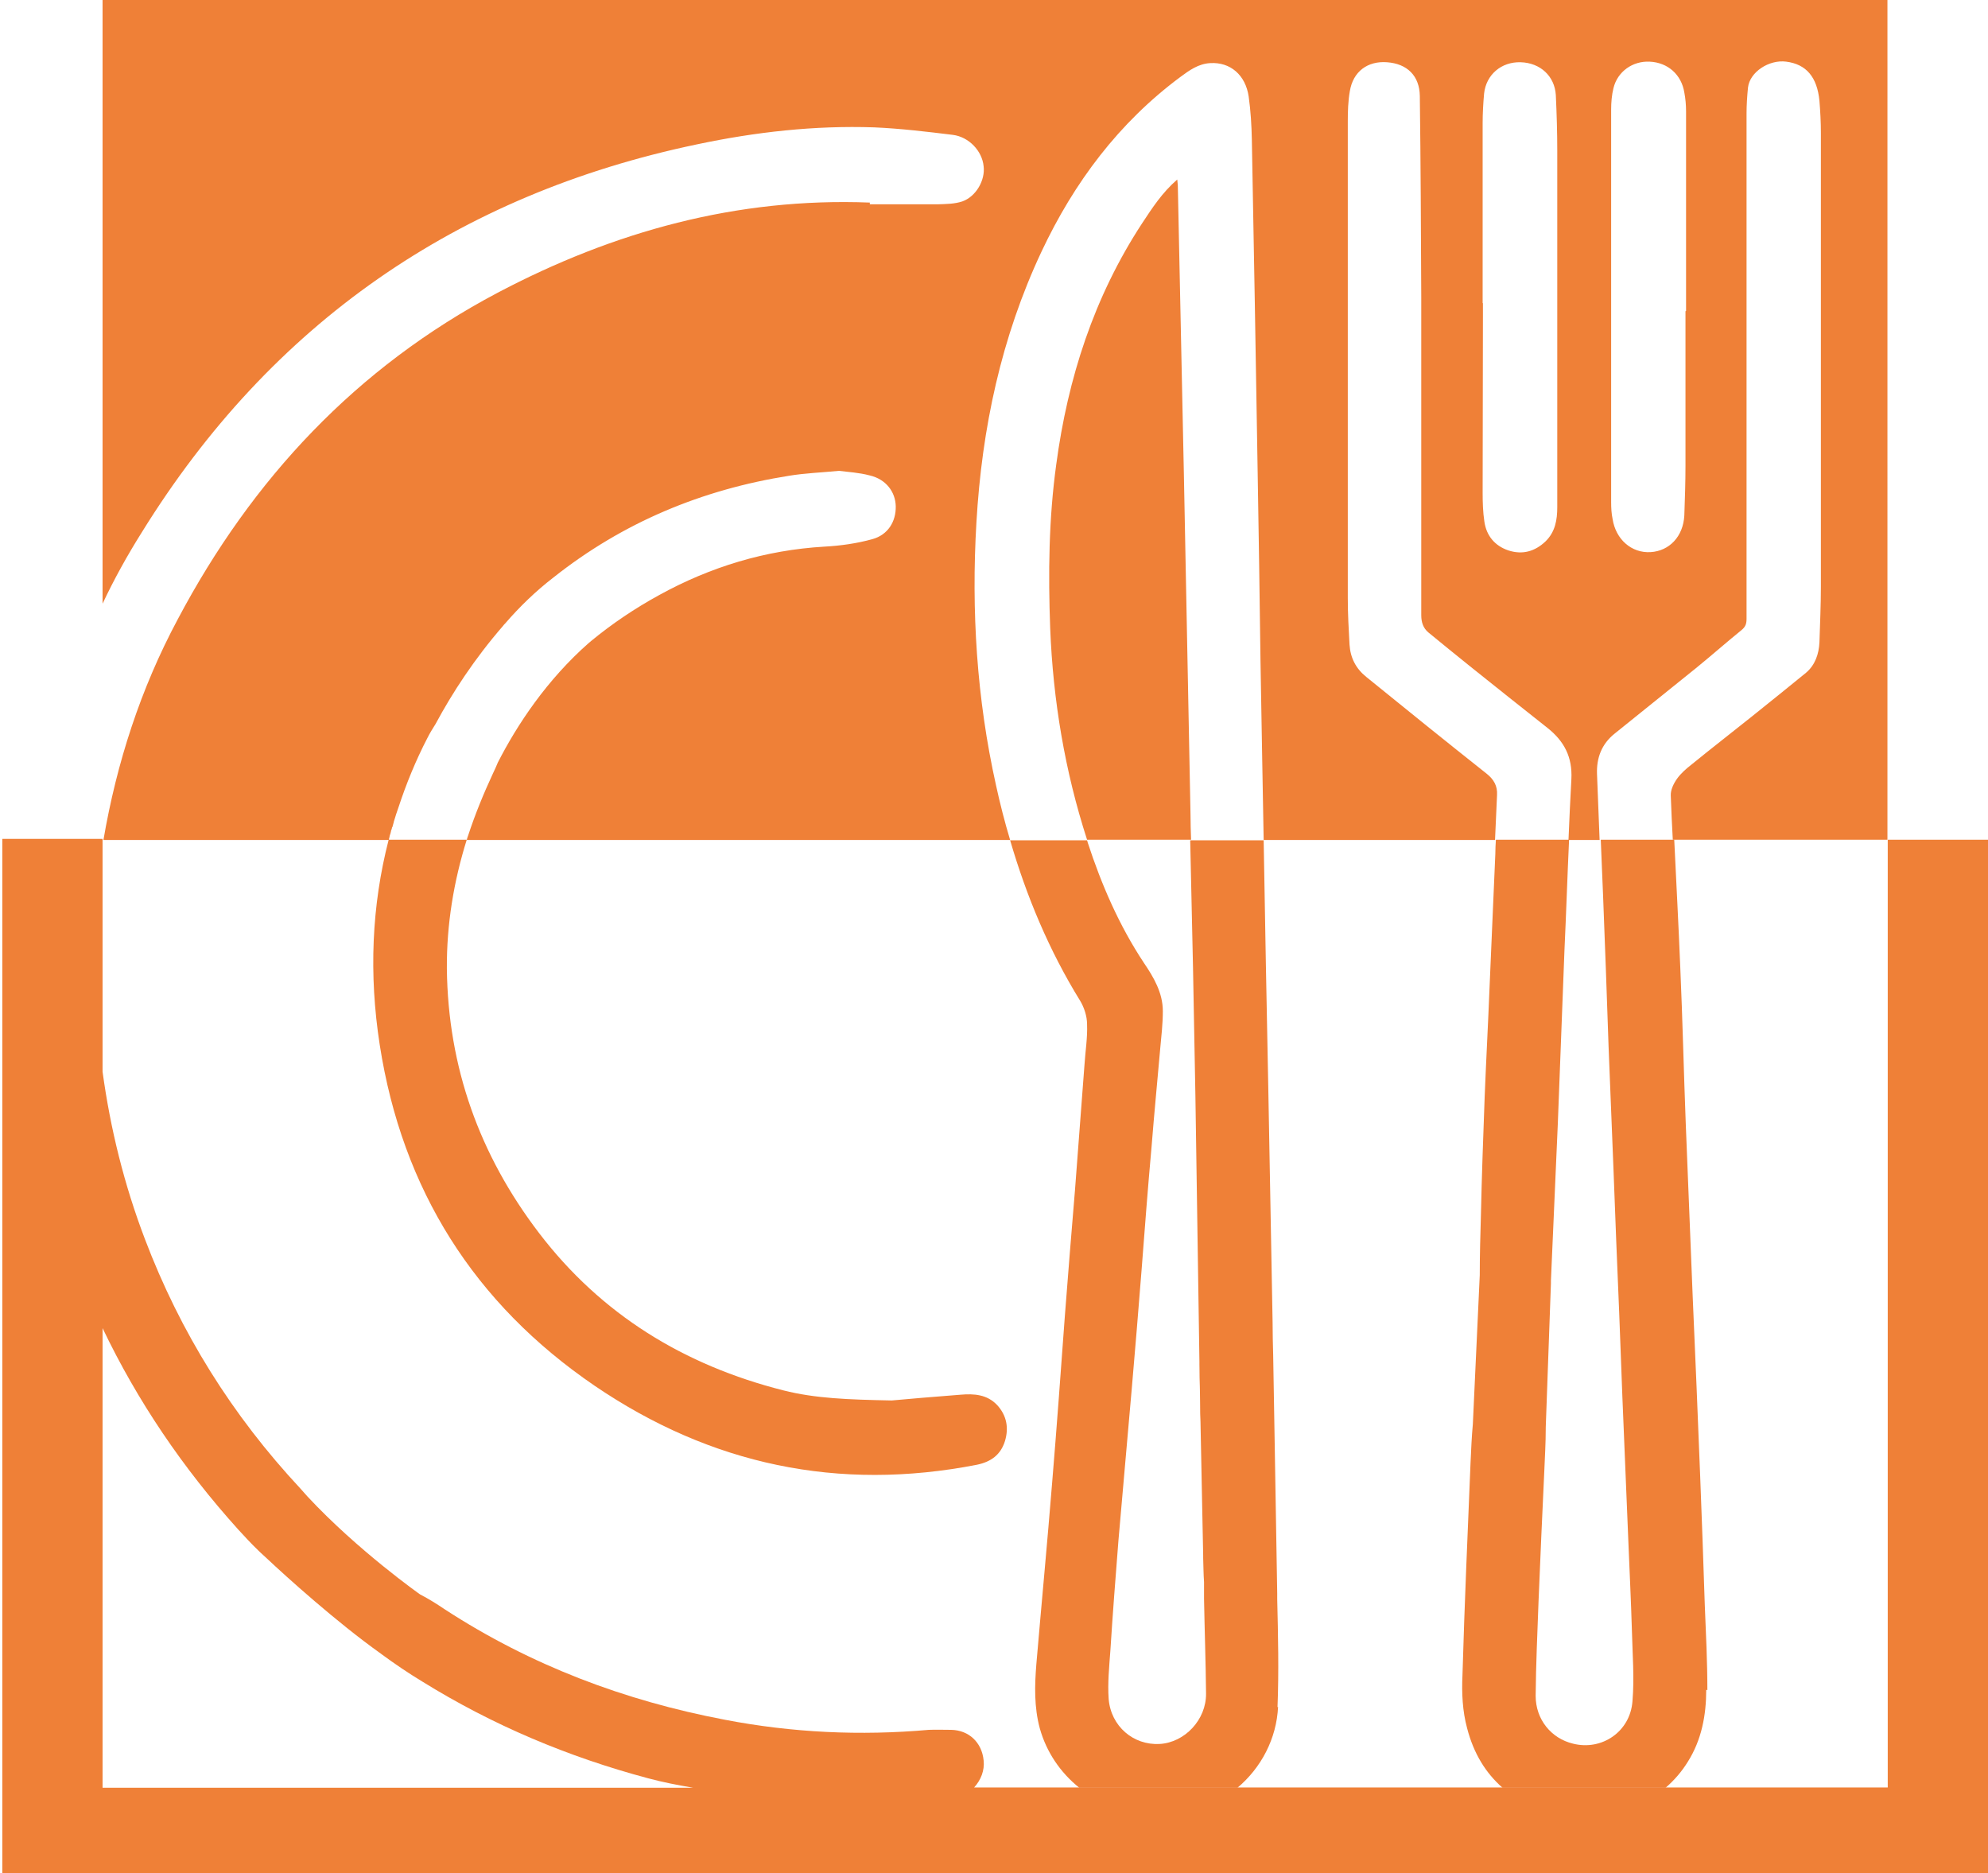
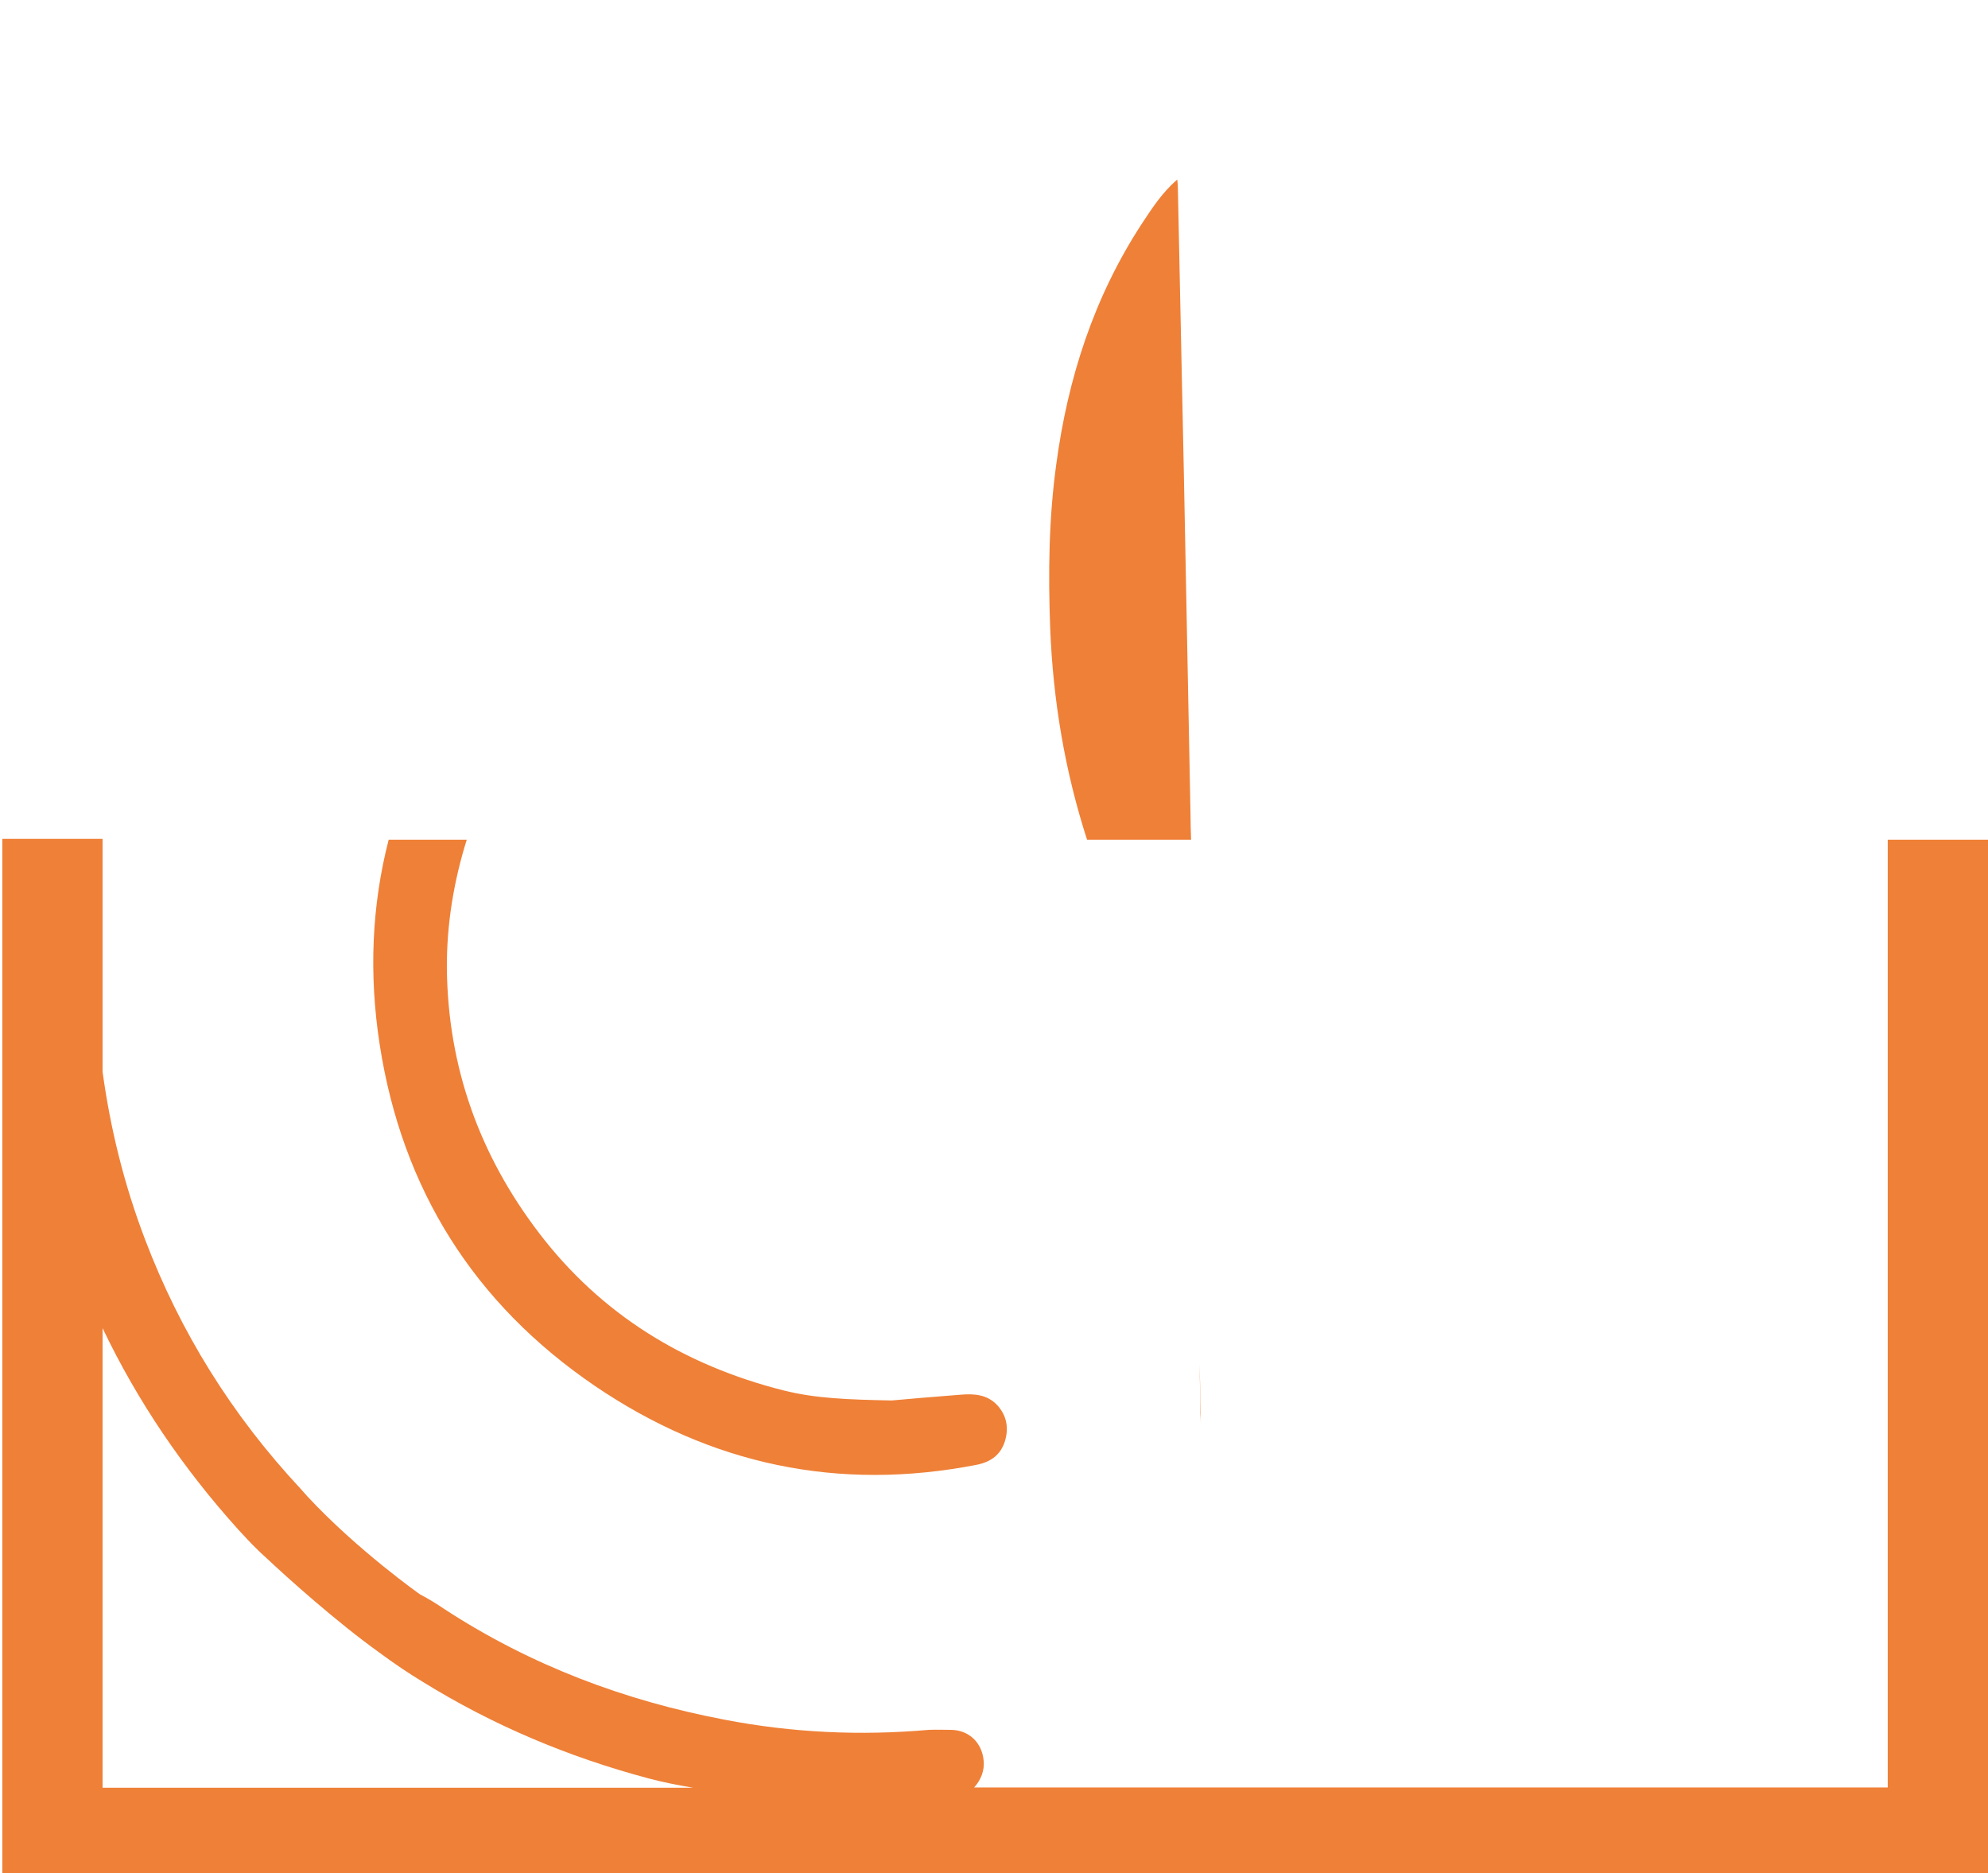
<svg xmlns="http://www.w3.org/2000/svg" xmlns:xlink="http://www.w3.org/1999/xlink" id="Capa_1" viewBox="0 0 69 65">
  <defs>
    <style>.cls-1{fill:none;}.cls-1,.cls-2,.cls-3{stroke-width:0px;}.cls-4{clip-path:url(#clippath-1);}.cls-2{fill:#ef8037;}.cls-5{clip-path:url(#clippath);}.cls-3{fill:#fff;}</style>
    <clipPath id="clippath">
      <rect class="cls-1" x="-635.93" y="-15.25" width="600" height="600" />
    </clipPath>
    <clipPath id="clippath-1">
      <rect class="cls-1" x="-640.74" y="-1525.95" width="2570.65" height="1448.36" />
    </clipPath>
    <image id="image" width="7800" height="5200" />
  </defs>
  <g class="cls-5">
    <use transform="translate(-796.83 -22.52) scale(.12)" xlink:href="#image" />
  </g>
  <g class="cls-4">
    <use transform="translate(-644.96 -1641.86) scale(.33)" xlink:href="#image" />
  </g>
  <path class="cls-3" d="M3.58,29.14s0,0,0,.01c0,.04-.01.07-.02.11v-.12h.02Z" />
  <path class="cls-3" d="M3.58,29.14s0,0,0,.01c0,.04-.01.07-.02.11v-.12h.02Z" />
-   <path class="cls-2" d="M3.56-.1v21.05c.4-.85.86-1.68,1.37-2.49,4.48-7.23,10.94-11.71,19.26-13.45,2.03-.43,4.08-.66,6.15-.59.92.04,1.83.15,2.73.26.56.07,1.02.56,1.07,1.09.06.48-.26,1.05-.74,1.22-.27.09-.57.09-.86.1-.78,0-1.57,0-2.35,0v-.06c-4.61-.18-8.88,1-12.92,3.13-4.9,2.59-8.52,6.46-11.1,11.33-1.29,2.41-2.12,4.98-2.58,7.66h9.91s0,0,0-.02c0-.03.01-.06.02-.08,0-.02,0-.04.01-.06.02-.05.03-.09.04-.14,0-.03.02-.06.03-.09,0-.02,0-.04.02-.06.02-.06.03-.12.05-.18,0-.01,0-.03.01-.04.04-.14.09-.29.15-.46.27-.82.6-1.63,1.01-2.42.08-.16.18-.32.28-.48.58-1.08,1.35-2.26,2.34-3.4.02-.03.04-.05.07-.08h0c.51-.59,1.07-1.13,1.68-1.6,2.41-1.91,5.15-3.05,8.18-3.53.55-.09,1.1-.11,1.73-.17.31.04.7.06,1.07.16.56.13.89.57.9,1.07.01.53-.27.99-.81,1.14-.54.15-1.11.23-1.67.26-2.04.12-3.95.7-5.73,1.68-.84.46-1.63.99-2.37,1.6-.02.02-.04.04-.06.05-1.47,1.29-2.5,2.85-3.17,4.16-.05.13-.11.25-.17.38-.33.71-.62,1.42-.86,2.15-.02.05-.03.09-.04.12,0,.03-.01.04-.01.04h18.86c-.19-.63-.35-1.26-.49-1.9-.67-3.01-.86-6.05-.68-9.12.19-3.27.86-6.42,2.26-9.4,1.13-2.4,2.68-4.47,4.82-6.06.31-.23.63-.46,1.04-.48.69-.04,1.22.41,1.33,1.16.07.5.1,1,.11,1.5.07,3.81.14,7.62.2,11.43.04,2.22.07,4.44.1,6.66.02,1.15.04,2.3.06,3.44.02.92.03,1.84.05,2.77h8.03c.02-.52.05-1.04.07-1.56.02-.32-.12-.55-.36-.74-1.4-1.11-2.79-2.23-4.18-3.36-.36-.29-.55-.66-.58-1.12-.03-.54-.06-1.08-.06-1.61,0-5.52,0-11.03,0-16.54,0-.35.01-.71.07-1.05.11-.69.62-1.06,1.29-1.01.7.05,1.13.47,1.14,1.17.03,2.33.04,4.65.05,6.99,0,.78,0,1.57,0,2.35h0c0,2.89,0,5.79,0,8.68,0,.25.07.45.25.6.48.39.95.78,1.44,1.17.9.72,1.79,1.43,2.69,2.14.58.46.87,1.01.83,1.78-.04.7-.07,1.41-.1,2.11h1.08c-.03-.76-.06-1.52-.09-2.29-.02-.56.16-1.04.61-1.4.94-.76,1.88-1.51,2.82-2.27.53-.43,1.05-.89,1.58-1.32.15-.12.18-.23.18-.4,0-4.06,0-8.12,0-12.18,0-1.78,0-3.56,0-5.35,0-.3.02-.6.05-.9.06-.54.73-.98,1.33-.9.69.09,1.07.53,1.15,1.36.03.37.05.74.05,1.11,0,2.78,0,5.56,0,8.34,0,2.47,0,4.94,0,7.41,0,.64-.03,1.29-.05,1.93-.02.41-.15.79-.47,1.06-.62.51-1.25,1.01-1.87,1.51-.7.56-1.41,1.11-2.11,1.68-.18.14-.36.3-.49.48-.12.17-.23.39-.22.59.02.51.04,1.02.07,1.53h7.45V-.1H3.56ZM54.05,17.6c0,.44-.07.86-.41,1.19-.37.35-.8.47-1.29.31-.47-.16-.76-.51-.83-1-.05-.33-.06-.67-.06-1,0-2.05.01-4.09.01-6.13v-.45h-.01v-6.24c0-.35.02-.69.05-1.03.07-.66.6-1.11,1.27-1.09.68.02,1.18.48,1.22,1.14.03.64.05,1.29.05,1.93,0,4.13,0,8.25,0,12.38ZM58.5,10.8c0,1.79,0,3.58,0,5.37,0,.57-.02,1.14-.04,1.72-.04.73-.52,1.23-1.17,1.27-.66.04-1.21-.44-1.32-1.15-.04-.19-.05-.39-.05-.58,0-4.54,0-9.09,0-13.63,0-.24.02-.5.08-.74.14-.58.67-.95,1.26-.92.63.03,1.1.45,1.2,1.07.04.21.06.43.06.65,0,2.19,0,4.38,0,6.56v.37Z" />
  <path class="cls-2" d="M34.88,50.01c-.15.48-.49.72-.97.82-4.81.94-9.24,0-13.27-2.74-4.18-2.85-6.68-6.81-7.46-11.83-.38-2.45-.28-4.83.31-7.12h2.71c-.45,1.44-.7,2.93-.69,4.48.04,3.41,1.13,6.46,3.2,9.17,2.16,2.83,5.04,4.59,8.48,5.46,1.11.28,2.24.32,3.76.35.55-.05,1.47-.13,2.39-.2.47-.04.92-.01,1.27.36.33.36.41.79.27,1.25Z" />
  <path class="cls-2" d="M65.52,29.14v32.89h-31.71c.23-.25.37-.59.33-.94-.06-.62-.51-1.05-1.13-1.06-.26,0-.51-.01-.77,0-2.38.21-4.74.1-7.08-.35-3.48-.66-6.74-1.89-9.72-3.83-.28-.19-.57-.37-.86-.52h0s-2.16-1.52-3.91-3.4c-.08-.09-.16-.18-.24-.27-2.37-2.54-4.17-5.42-5.4-8.66-.72-1.89-1.2-3.83-1.47-5.81v-8.08H.08v36.2h68.92V29.14h-3.48ZM3.56,62.04v-15.95c1.21,2.53,2.78,4.85,4.71,6.99.22.24.45.49.69.72,0,0,.11.11.3.28.68.64,2.42,2.21,3.95,3.3.01,0,.02.02.04.03.45.33.92.65,1.4.94,2.45,1.52,5.07,2.62,7.84,3.36.52.14,1.04.24,1.57.33H3.56Z" />
-   <path class="cls-3" d="M3.58,29.14s0,0,0,.01c0,.04-.01.07-.02.11v-.12h.02Z" />
-   <path class="cls-2" d="M44.36,59.22c-.05,1.12-.59,2.13-1.41,2.82h-5.49c-.66-.53-1.14-1.24-1.37-2.06-.2-.74-.18-1.49-.12-2.23.18-2.11.38-4.21.55-6.32.16-1.93.3-3.85.44-5.77.11-1.45.23-2.9.35-4.35.11-1.45.22-2.9.33-4.35.03-.48.11-.95.09-1.42,0-.27-.1-.58-.24-.81-1.08-1.75-1.86-3.62-2.43-5.57h2.67s.02.05.02.07c.48,1.47,1.09,2.88,1.95,4.18.34.5.66,1.04.66,1.68,0,.43-.05.86-.09,1.29-.1,1.13-.21,2.27-.3,3.4-.13,1.45-.24,2.88-.35,4.32-.11,1.37-.22,2.75-.34,4.11-.15,1.74-.31,3.49-.46,5.24-.1,1.27-.2,2.55-.28,3.82-.04.56-.1,1.13-.06,1.69.08.95.86,1.61,1.77,1.56.87-.05,1.62-.84,1.61-1.75-.01-1.09-.05-2.19-.07-3.29v-.58c-.02-.28-.02-.56-.03-.84v-.09l-.09-4.48-.04-2.14v-.1c-.05-3.09-.09-6.17-.14-9.25-.05-2.95-.11-5.9-.18-8.84h2.55c.05,2.86.1,5.72.16,8.58.05,2.71.1,5.43.15,8.15,0,.38.01.76.02,1.14l.05,2.91.09,5.35v.2c.03,1.25.06,2.5.01,3.76Z" />
  <path class="cls-2" d="M41.68,49.48c0-.15-.01-.29-.02-.44,0-.56-.02-1.13-.02-1.7l.04,2.14Z" />
-   <path class="cls-2" d="M59.22,58.64c0,.88-.16,1.74-.64,2.5-.21.34-.47.64-.77.9h-5.66c-.58-.51-1-1.18-1.23-2.07-.16-.59-.19-1.22-.16-1.84.07-2.46.18-4.92.28-7.37.02-.45.04-.9.08-1.34h0l.24-5.17c0-.7.02-1.39.04-2.08.03-1.37.08-2.73.13-4.1.05-1.27.12-2.54.17-3.81.07-1.54.13-3.09.2-4.62,0-.17.01-.34.02-.5h2.54c-.06,1.28-.1,2.56-.16,3.83-.08,2-.15,4-.23,6-.08,1.82-.16,3.64-.24,5.47,0,.03,0,.07,0,.1l-.18,5v.04c0,.49-.03.98-.05,1.47-.07,1.51-.14,3.01-.2,4.52-.04,1.09-.09,2.19-.1,3.28,0,.82.54,1.48,1.3,1.66.99.25,1.98-.41,2.06-1.47.07-.82,0-1.65-.02-2.48-.03-1.01-.08-2.01-.12-3.01-.07-1.69-.14-3.38-.21-5.08-.04-.97-.07-1.94-.11-2.9-.07-1.68-.14-3.35-.2-5.03-.06-1.41-.11-2.83-.17-4.25-.06-1.74-.12-3.47-.19-5.21-.03-.64-.05-1.29-.08-1.94h2.55c.07,1.48.15,2.96.21,4.44.08,1.81.12,3.61.19,5.42.08,1.99.16,3.98.24,5.98.09,2.07.18,4.16.26,6.24.06,1.49.11,2.98.16,4.47.04.98.09,1.97.09,2.96Z" />
  <path class="cls-2" d="M41.33,29.14h-3.6c-.77-2.38-1.18-4.83-1.28-7.34-.07-1.9-.05-3.79.21-5.68.4-2.99,1.31-5.82,2.98-8.37.35-.53.69-1.06,1.22-1.52.01.12.02.17.02.22.07,3.33.14,6.67.21,10,.08,3.93.15,7.86.23,11.8,0,.3.01.59.02.89Z" />
</svg>